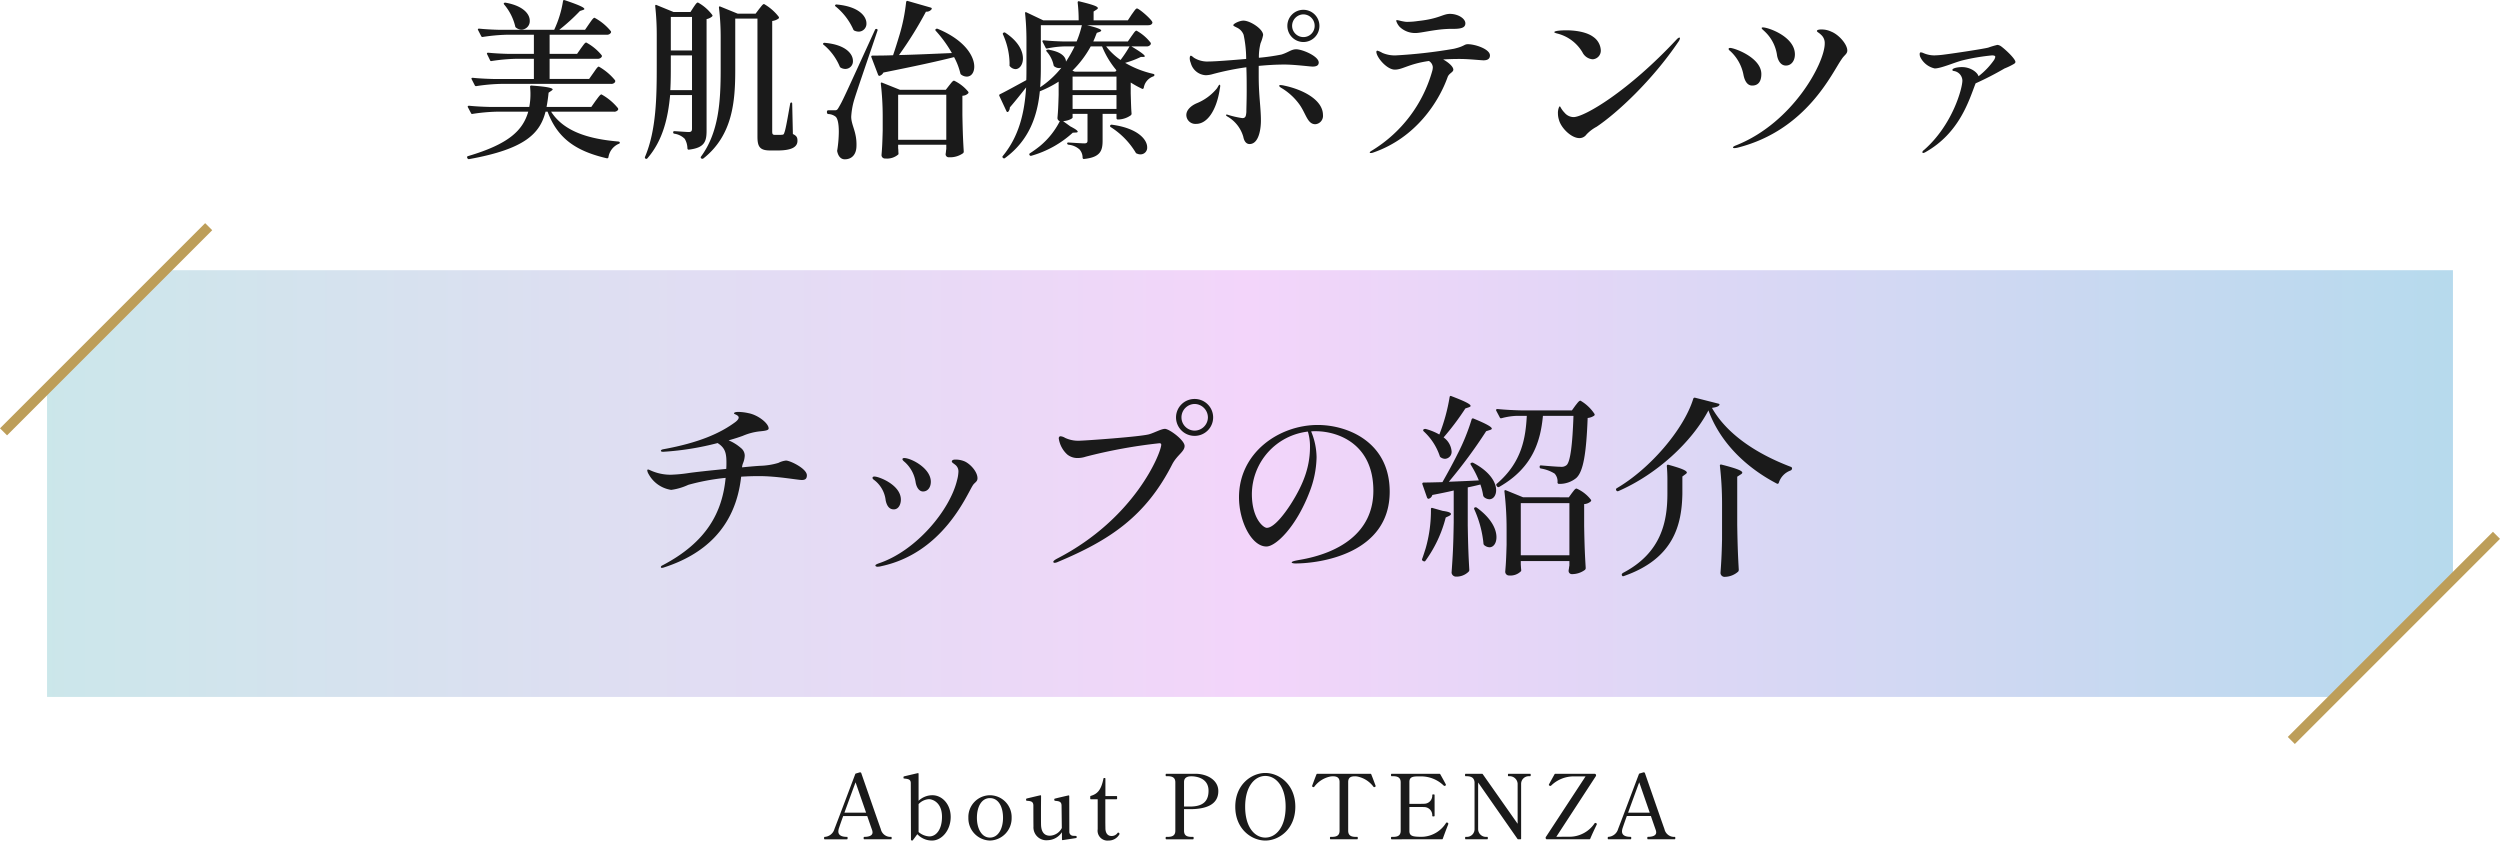
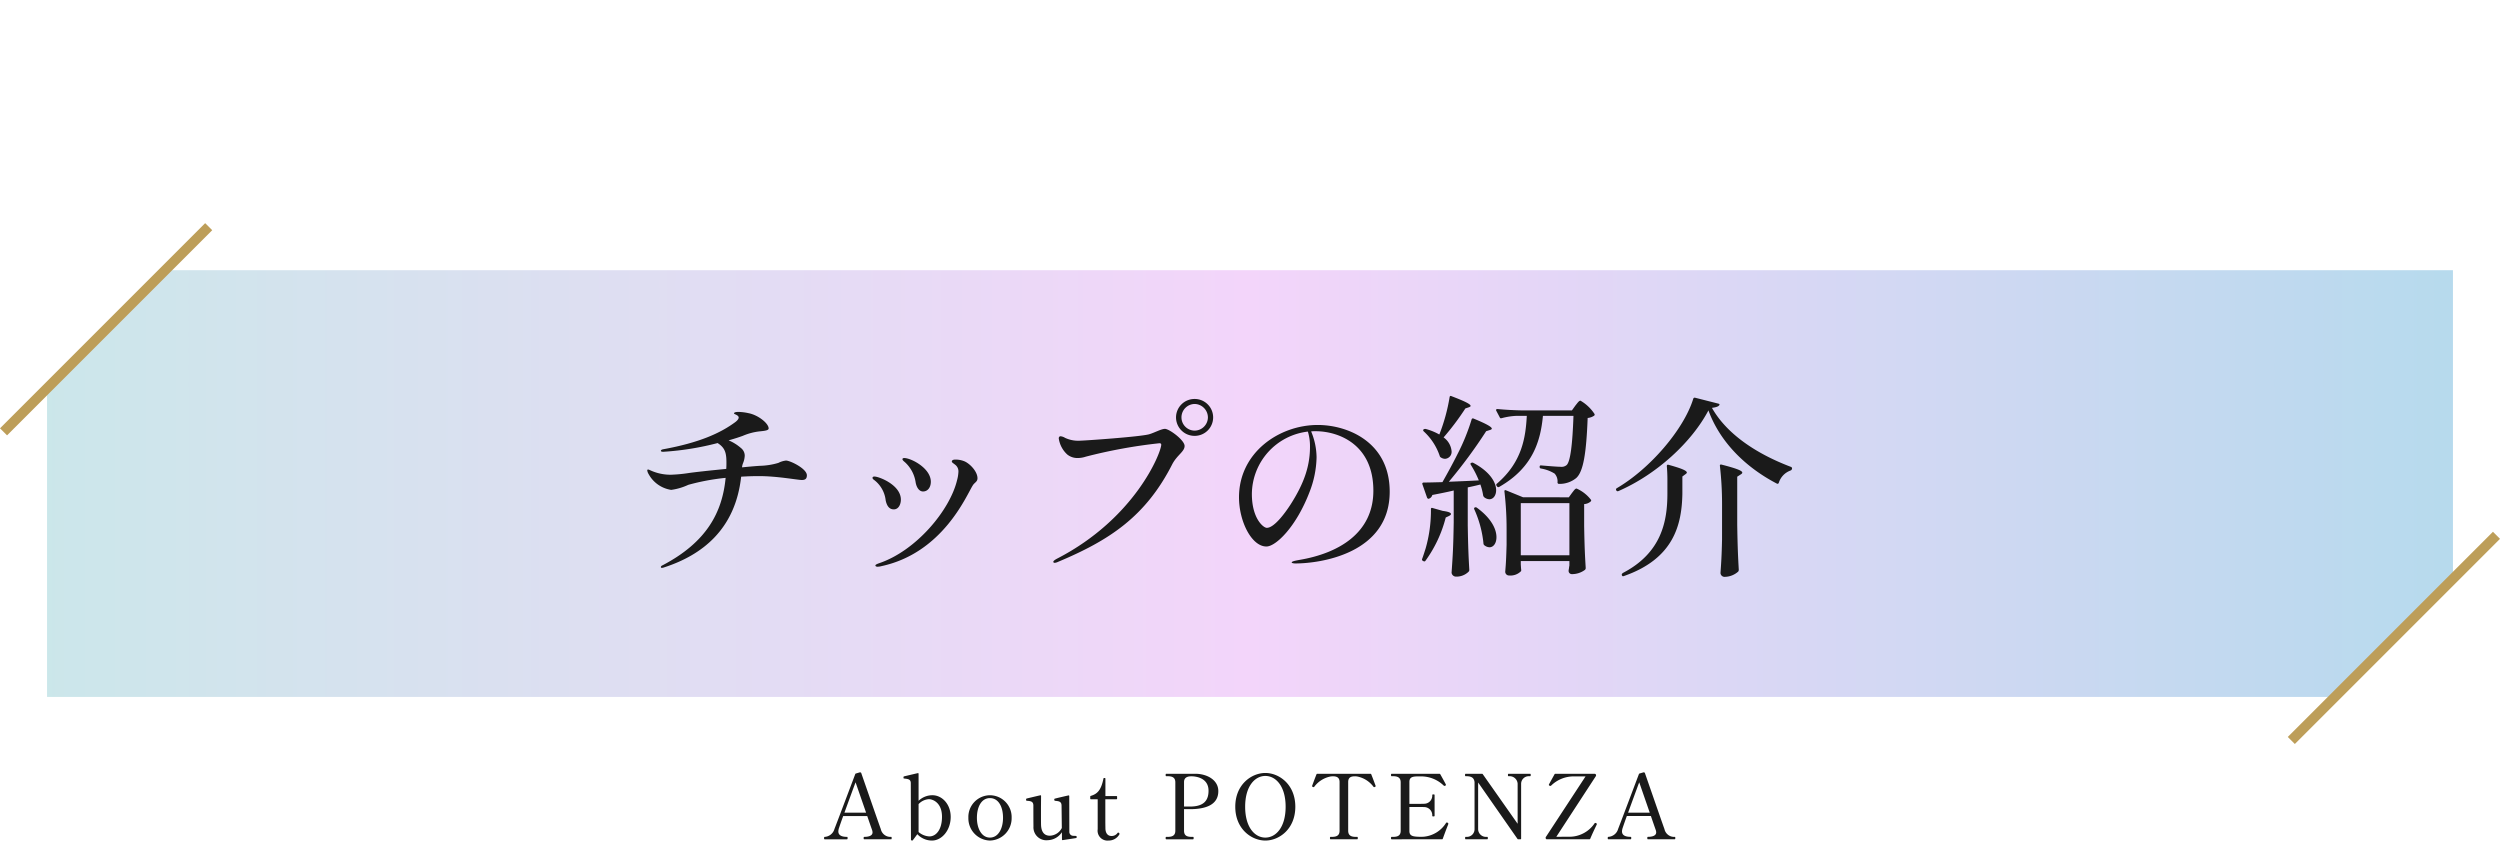
<svg xmlns="http://www.w3.org/2000/svg" width="501.414" height="168.586" viewBox="0 0 501.414 168.586">
  <defs>
    <style>.a{fill:#1a1a1a;}.b{fill:url(#a);}.c{fill:#bd9e59;}</style>
    <linearGradient id="a" x1="-0.036" y1="0.5" x2="1" y2="0.5" gradientUnits="objectBoundingBox">
      <stop offset="0" stop-color="#c8e8e9" />
      <stop offset="0.517" stop-color="#f3d5fa" />
      <stop offset="1" stop-color="#b6daed" />
    </linearGradient>
  </defs>
  <g transform="translate(-469.293 -8270.701)">
-     <path class="a" d="M-133.552-13.192h-7.922v-4.046h9.622a.9.9,0,0,0,.816-.374.309.309,0,0,0,0-.34,10.244,10.244,0,0,0-3.094-2.55c-.272,0-.612.578-1.054,1.156l-.782,1.122h-5.508v-3.842h11.424a.891.891,0,0,0,.85-.374.309.309,0,0,0,0-.34,10.838,10.838,0,0,0-3.264-2.686c-.272,0-.646.612-1.088,1.224l-.816,1.19h-5.168a38.762,38.762,0,0,0,4.148-3.774l.612-.2c.17-.068.272-.1.272-.2,0-.272-.816-.714-3.944-1.768-.2-.068-.306,0-.34.2a21.411,21.411,0,0,1-1.768,5.746H-151.5c-1.394-.034-2.754-.1-4.114-.238-.238,0-.306.136-.2.306l.612,1.19a.281.281,0,0,0,.34.17,37.439,37.439,0,0,1,4.862-.442h5.372v3.842h-5.032c-1.394-.034-2.754-.1-4.148-.238-.2,0-.306.136-.2.306l.578,1.19a.254.254,0,0,0,.34.17,37.44,37.44,0,0,1,4.862-.442h3.6v4.046h-8.16c-1.394-.034-2.754-.1-4.114-.238-.238,0-.306.136-.2.306l.612,1.19a.281.281,0,0,0,.34.17,37.439,37.439,0,0,1,4.862-.442h22.134a.9.9,0,0,0,.816-.374.579.579,0,0,0,0-.34,11.622,11.622,0,0,0-3.264-2.754c-.272,0-.646.646-1.088,1.258Zm-17.034-14.926a10.588,10.588,0,0,1,2.21,4.352.391.391,0,0,0,.2.306,1.758,1.758,0,0,0,1.088.374,1.7,1.7,0,0,0,1.632-1.8c0-1.292-1.258-2.958-4.828-3.6a.4.4,0,0,0-.34.068C-150.688-28.356-150.688-28.254-150.586-28.118ZM-133.11-7.582h-8.976q.255-1.326.408-2.856l.544-.374c.136-.1.272-.2.272-.272,0-.272-.884-.544-4.216-.782-.2-.034-.34.068-.306.272.034.408.068.884.068,1.36a13.5,13.5,0,0,1-.238,2.652h-7.956c-1.394-.034-2.754-.1-4.114-.238-.238,0-.34.136-.238.306l.612,1.156a.254.254,0,0,0,.34.17,37.439,37.439,0,0,1,4.862-.442h6.29c-1.088,3.774-3.91,6.494-12.07,8.908a.227.227,0,0,0-.17.34l.034.068a.3.3,0,0,0,.34.2c11.152-2.006,14.212-5.1,15.334-9.52h.408c2.04,5.508,5.882,7.956,11.866,9.35a.273.273,0,0,0,.34-.2,3.5,3.5,0,0,1,2.04-2.686.259.259,0,0,0,.238-.272c0-.1-.1-.17-.272-.2-5.984-.51-10.948-2.006-13.5-5.984h12.58a.928.928,0,0,0,.85-.374.4.4,0,0,0-.034-.34,11.261,11.261,0,0,0-3.3-2.754c-.272,0-.68.646-1.156,1.258Zm16.49-19.04-3.4-1.394c-.2-.1-.306.034-.272.238a52.7,52.7,0,0,1,.306,5.814v6.018c0,6.256-.068,12.988-2.346,18.36-.068.17-.034.306.1.374a.272.272,0,0,0,.374-.068c3.128-3.6,4.148-8.194,4.556-12.682h4.386V-3.23c0,.476-.136.68-.646.68-.442,0-2.176-.136-2.856-.17-.17-.034-.272.068-.272.238s.068.238.238.272a3.676,3.676,0,0,1,2.074,1.02,3.872,3.872,0,0,1,.544,1.938c.034.17.136.272.306.238,3.162-.374,3.536-1.666,3.536-3.842V-25.194a2.5,2.5,0,0,0,1.088-.51c.1-.1.136-.2.068-.306a9.114,9.114,0,0,0-2.89-2.516c-.272,0-.544.476-.884.952l-.612.952Zm16.456.34h-3.57l-3.5-1.428c-.2-.1-.306.034-.272.238a49.936,49.936,0,0,1,.34,6.12v6.324c0,6.392-.374,12.546-3.944,17.408a.245.245,0,0,0,.068.374.358.358,0,0,0,.408,0c5.95-4.692,6.392-11.628,6.392-17.782V-25.3h4.454v23.63c0,2.006.408,2.822,2.55,2.822h1.462c2.958,0,4.012-.748,4.012-1.938,0-.646-.136-.986-.918-1.36l-.136-6.052c0-.2-.068-.272-.17-.272s-.2.068-.238.238c-.408,2.278-.884,5.134-1.156,5.78-.1.374-.238.442-.408.442a4.579,4.579,0,0,1-.748.034h-.748c-.476,0-.544-.2-.544-.714V-24.82a2.769,2.769,0,0,0,1.258-.476.264.264,0,0,0,.068-.34,9.987,9.987,0,0,0-2.958-2.584c-.272,0-.578.51-.986.986Zm-12.75,7.378h-4.25v-6.732h4.25Zm-4.25.986h4.25v6.97h-4.352c.1-1.734.1-3.434.1-5.032Zm45.764-.068a75.9,75.9,0,0,0,5.406-8.7,1.256,1.256,0,0,0,1.122-.476c.1-.17.034-.272-.136-.34l-4.624-1.326c-.17-.068-.306.034-.34.238a36.205,36.205,0,0,1-1.292,6.46c-.442,1.462-.884,2.89-1.326,4.182-1.7.068-3.094.068-4.114.068-.2,0-.306.136-.238.306l1.36,3.57c.068.136.2.238.34.17a1.319,1.319,0,0,0,.714-.646c6.29-1.258,10.846-2.244,14.178-3.094a13.415,13.415,0,0,1,1.258,3.264.4.4,0,0,0,.2.272,1.828,1.828,0,0,0,1.088.374c.884,0,1.5-.782,1.5-2.006,0-2.04-1.836-5.3-7.344-7.582a.37.37,0,0,0-.374.068c-.1.068-.136.2,0,.34a24.99,24.99,0,0,1,3.23,4.454C-64.668-18.224-68.374-18.054-71.4-17.986ZM-84.082-27.71a12.54,12.54,0,0,1,3.5,4.556.472.472,0,0,0,.238.272,2.215,2.215,0,0,0,.884.2,1.579,1.579,0,0,0,1.53-1.666c0-1.428-1.53-3.366-5.916-3.774a.326.326,0,0,0-.34.1C-84.252-27.948-84.252-27.812-84.082-27.71ZM-85.85-6.63v.17a.3.3,0,0,0,.272.306,2.545,2.545,0,0,1,1.394.476c.476.306.714,1.462.714,3.094a24.564,24.564,0,0,1-.306,3.638.579.579,0,0,0,0,.34c.238,1.054.816,1.53,1.5,1.53,1.462,0,2.312-1.02,2.346-2.618.1-2.856-1.02-4.148-1.054-5.882a14.863,14.863,0,0,1,.51-3.128c.51-1.8,3.264-9.69,4.76-14.178a.248.248,0,0,0-.136-.34h-.034a.288.288,0,0,0-.34.2c-6.46,14.144-6.46,14.144-7.208,15.436-.374.68-.476.68-.952.68h-1.19A.25.25,0,0,0-85.85-6.63Zm-.646-13.4a11.292,11.292,0,0,1,3.2,4.318.472.472,0,0,0,.238.272,1.851,1.851,0,0,0,.918.238,1.522,1.522,0,0,0,1.5-1.632c0-1.394-1.462-3.23-5.61-3.6a.326.326,0,0,0-.34.1C-86.666-20.264-86.666-20.128-86.5-20.026ZM-71.57,0h9.656V.85c-.068.408-.068.612-.1.816a1.157,1.157,0,0,0-.034.34.637.637,0,0,0,.714.51A4.478,4.478,0,0,0-58.548,1.7a.437.437,0,0,0,.136-.34c-.136-2.244-.2-3.57-.272-7.31V-9.826a1.671,1.671,0,0,0,1.156-.476.259.259,0,0,0,.034-.306,8.264,8.264,0,0,0-2.856-2.244c-.272,0-.578.476-.952.918l-.714.918H-71.2l-3.57-1.428c-.2-.1-.306.034-.272.238a56.612,56.612,0,0,1,.374,6.6v2.788c-.068,2.448-.1,3.264-.238,4.9a.691.691,0,0,0,.782.68,3.426,3.426,0,0,0,2.584-.816c.068-.1.034-.2.034-.34-.034-.2,0-.476-.068-.952Zm0-10.03h9.656V-.986H-71.57Zm45.526-6.392a18.458,18.458,0,0,0,3.162-1.19h.51c.136,0,.272-.034.272-.136,0-.2-.612-.748-2.686-1.972h3.026a.9.9,0,0,0,.816-.374.4.4,0,0,0,.034-.34,9.162,9.162,0,0,0-2.856-2.448c-.272,0-.578.544-.986,1.088l-.748,1.088h-6.936c.272-.578.476-1.156.714-1.734l.578-.2c.17-.068.306-.17.306-.272,0-.2-.646-.544-2.856-1.054H-21.42c.442,0,.816-.17.85-.544,0-.51-2.686-2.822-3.094-2.822-.272,0-.612.612-1.054,1.19l-.782,1.19h-6.868v-1.768l.578-.374c.17-.1.272-.2.272-.306,0-.306-.782-.646-3.74-1.36-.2-.068-.306.034-.306.238a30.115,30.115,0,0,1,.2,3.57h-7.106l-3.366-1.6c-.2-.1-.306,0-.272.2a52.852,52.852,0,0,1,.272,5.338v5.576c0,.816,0,1.666-.034,2.482-2.176,1.19-4.216,2.312-5.27,2.822a.248.248,0,0,0-.136.34l1.428,3.06c.068.17.238.238.374.1a1.306,1.306,0,0,0,.306-.85c1.292-1.5,2.38-2.89,3.264-4.012-.306,5-1.394,9.792-4.692,13.77a.245.245,0,0,0,.068.374.266.266,0,0,0,.374.034c4.93-3.6,6.528-8.568,7-13.4a21.89,21.89,0,0,0,3.774-1.938V-10c-.068,2.312-.1,3.094-.238,4.624a.653.653,0,0,0,.476.646A15.653,15.653,0,0,1-43.18.306,22.95,22.95,0,0,1-45.118,1.7a.254.254,0,0,0-.1.374.307.307,0,0,0,.374.136,20.683,20.683,0,0,0,8.3-4.624l.612-.034c.238,0,.374-.068.374-.17,0-.2-.408-.51-1.462-1.054l-1.462-1.054c1.19-.1,1.9-.578,1.9-.714v-.748h2.992V-.85c0,.374-.1.578-.646.578-.51,0-2.414-.136-3.162-.17-.17-.034-.272.068-.272.17,0,.136.1.238.272.272a3.818,3.818,0,0,1,2.21.952,2.472,2.472,0,0,1,.612,1.666c.034.17.136.272.306.238,3.2-.34,3.706-1.6,3.706-3.638V-6.188h2.788v.85a.25.25,0,0,0,.272.272h.2a4.538,4.538,0,0,0,2.414-.85.437.437,0,0,0,.136-.34c-.1-1.156-.1-1.9-.17-4.012v-2.21a20.755,20.755,0,0,0,2.278,1.258c.17.068.272,0,.34-.2A2.894,2.894,0,0,1-20.4-13.7c.136-.068.2-.1.238-.272,0-.1-.068-.2-.238-.238A19.712,19.712,0,0,1-26.044-16.422ZM-37.91-16.66c0-.85-.782-1.9-3.2-2.346a.863.863,0,0,0-.68,0c-.1.068-.1.2.034.34a5.938,5.938,0,0,1,1.36,2.686.391.391,0,0,0,.2.306,1.645,1.645,0,0,0,.918.306,1.99,1.99,0,0,0,.442-.068,18.655,18.655,0,0,1-4.25,3.91c.1-1.36.136-2.686.136-3.944v-8.5h8.228a20.233,20.233,0,0,1-1.054,3.264H-38.25c-1.394-.034-2.754-.1-4.148-.238-.2,0-.306.136-.2.306l.612,1.19c.068.17.17.17.34.136a18.61,18.61,0,0,1,3.434-.408h2.04A27.184,27.184,0,0,1-37.91-16.66Zm-11.22.952a1.583,1.583,0,0,0,1.088.544c.816,0,1.5-.884,1.5-2.142,0-1.462-.884-3.4-3.5-5.134a.3.3,0,0,0-.374-.034.239.239,0,0,0-.136.34,14.636,14.636,0,0,1,1.326,5.644v.442A.326.326,0,0,0-49.13-15.708Zm12.988,1.054-.476-.2a20.8,20.8,0,0,0,3.672-4.862h2.278a17.649,17.649,0,0,0,2.89,4.794l-.238.272ZM-25.16-19.72a24.79,24.79,0,0,1-1.8,2.72,12.994,12.994,0,0,1-2.89-2.72Zm-11.424,8.772v-2.72h8.806v2.72Zm0,3.774V-9.962h8.806v2.788Zm7.65,3.638a15.535,15.535,0,0,1,5,5.1.3.3,0,0,0,.238.2,1.586,1.586,0,0,0,.748.17A1.333,1.333,0,0,0-21.624.51c0-1.5-1.8-3.808-7.038-4.522a.353.353,0,0,0-.374.136A.249.249,0,0,0-28.934-3.536ZM9.724-20.6a3.221,3.221,0,0,0,3.2-3.23,3.221,3.221,0,0,0-3.2-3.23,3.207,3.207,0,0,0-3.23,3.23A3.229,3.229,0,0,0,9.724-20.6Zm0-5.542a2.279,2.279,0,0,1,2.244,2.312A2.242,2.242,0,0,1,9.724-21.59a2.271,2.271,0,0,1-2.278-2.244A2.307,2.307,0,0,1,9.724-26.146ZM.748-15.81c1.768-.17,3.536-.272,5.168-.272,2.04,0,5.1.408,5.644.408.918,0,1.224-.34,1.224-.816,0-1.258-3.264-2.652-4.522-2.652-.986,0-1.53.612-2.958,1.054a42.279,42.279,0,0,1-4.522.646,11.177,11.177,0,0,1,.34-2.924A7.981,7.981,0,0,0,1.632-22c0-1.224-2.618-2.89-3.944-2.89-.782,0-2.04.612-2.04.918,0,.136.306.272.714.476a2.605,2.605,0,0,1,1.36,1.462,23.534,23.534,0,0,1,.51,4.828c-3.128.272-6.324.51-7.48.51a5.061,5.061,0,0,1-2.992-.748c-.34-.272-.476-.408-.646-.408-.1,0-.2.17-.2.578a2.5,2.5,0,0,0,.2.85A3.289,3.289,0,0,0-9.86-13.94a5.454,5.454,0,0,0,1.428-.238,55.521,55.521,0,0,1,6.7-1.36c.068,1.632.068,3.3.068,4.794,0,1.87-.068,3.434-.068,4.216-.068.578-.068,1.19-.782,1.19a17.462,17.462,0,0,1-2.958-.68.728.728,0,0,0-.2-.034c-.1,0-.136.068-.136.1,0,.068.034.136.238.272A6.873,6.873,0,0,1-2.346-1.6c.17.884.578,1.462,1.258,1.462C.748-.136,1.19-3.094,1.19-4.828c0-2.652-.442-4.9-.442-8.942Zm-7.854,3.774c-.136,0-.272.34-.51.714A10.187,10.187,0,0,1-11.73-8.3c-1.088.476-2.04,1.326-2.04,2.346A1.812,1.812,0,0,0-11.8-4.182c2.278,0,4.046-2.788,4.692-6.7.034-.306.136-.68.136-.884C-6.97-11.9-7-12.036-7.106-12.036Zm12.92.17a3.535,3.535,0,0,0-.714-.1c-.136,0-.238.034-.238.136,0,.17.2.306.714.612a12.148,12.148,0,0,1,3.23,2.992c1.428,1.9,1.666,4.114,3.3,4.114a1.678,1.678,0,0,0,1.53-1.836C13.634-9.01,9.588-11.084,5.814-11.866Zm26.418-10.54c1.054,0,3.774-.714,6.426-.816.51-.034,1.394,0,1.768-.034,1.156-.068,1.768-.34,1.768-1.088,0-.986-1.5-1.9-3.094-1.9-1.428,0-2.176.986-6.392,1.428a14.984,14.984,0,0,1-2.04.17,3.311,3.311,0,0,1-.816-.068c-.68-.1-1.088-.272-1.36-.272-.1,0-.17.034-.17.136a3.168,3.168,0,0,0,.714,1.224A4.455,4.455,0,0,0,32.232-22.406ZM42.7-20.162c-.782,0-.612.408-2.822.918a100,100,0,0,1-11.628,1.326,6.269,6.269,0,0,1-2.72-.51,4.21,4.21,0,0,0-.986-.442.227.227,0,0,0-.2.238c0,1.054,2.074,3.57,3.706,3.57,1.564,0,2.788-1.156,6.834-1.734a1.578,1.578,0,0,1,.782,1.224,2.905,2.905,0,0,1-.136.85,27.315,27.315,0,0,1-12,15.844c-.408.238-.51.34-.51.442s.1.1.2.1a1.478,1.478,0,0,0,.51-.1C32.266-1.394,36.856-8.6,38.624-13.532c.272-.816,1.156-.986,1.156-1.53,0-.578-.918-1.428-2.04-2.04,1.088-.068,2.21-.1,3.332-.1,1.8,0,4.25.272,4.76.272.918,0,1.292-.374,1.292-.986C47.124-19.176,44.166-20.162,42.7-20.162Zm25.024,3.026a1.734,1.734,0,0,0,1.632-1.87,3.472,3.472,0,0,0-1.5-2.618c-1.36-1.02-3.672-1.326-5.406-1.326-.782,0-2.414.068-2.414.374,0,.1.2.17.578.272a8.139,8.139,0,0,1,5.066,3.774A2.5,2.5,0,0,0,67.728-17.136ZM60.962-5c.408,1.6,2.448,3.672,4.114,3.672A1.714,1.714,0,0,0,66.47-2.04,7.754,7.754,0,0,1,68.51-3.6c4.114-2.754,11.152-9.282,16.422-17.068a1.616,1.616,0,0,0,.306-.68c0-.1-.034-.136-.136-.136-.136,0-.306.136-.51.34C74.9-10.744,66.062-5.542,63.886-5.542a2.411,2.411,0,0,1-1.8-.884,4.914,4.914,0,0,1-.85-1.19A.132.132,0,0,0,61-7.582a2.955,2.955,0,0,0-.238,1.326A4.4,4.4,0,0,0,60.962-5Zm45.526-10.88c1.054,0,1.8-.918,1.8-2.244,0-3.57-5.372-5.406-6.392-5.406-.17,0-.272.034-.272.136,0,.17.34.408.578.646a8.044,8.044,0,0,1,2.516,4.9C104.89-16.966,105.4-15.878,106.488-15.878ZM96.152.68a3.207,3.207,0,0,0,.68-.1c13.906-3.536,18.938-15.1,20.842-17.748.544-.85,1.122-1.02,1.122-1.734,0-1.224-1.666-3.162-3.2-3.774a4.531,4.531,0,0,0-2.006-.442c-.408,0-.884.068-.884.306,0,.2.374.306.816.748a2.18,2.18,0,0,1,.748,1.768c0,3.876-6.358,15.81-17.646,20.366-.442.17-.748.306-.748.476C95.88.646,96.016.68,96.152.68Zm3.57-12.546c1.36,0,1.836-1.02,1.836-2.312,0-3.3-5.406-5.236-6.256-5.236q-.306,0-.306.2c0,.17.136.272.34.442a8.652,8.652,0,0,1,2.652,4.828C98.192-12.954,98.668-11.866,99.722-11.866Zm49.946-7.854a1.657,1.657,0,0,0-.748-.306,14.88,14.88,0,0,0-1.836.544c-1.02.272-6.9,1.156-8.806,1.394a18.1,18.1,0,0,1-2.04.17,5.592,5.592,0,0,1-2.278-.51,1.669,1.669,0,0,0-.408-.1c-.17,0-.238.136-.238.374a1.507,1.507,0,0,0,.1.51A4.21,4.21,0,0,0,136.34-15.3c1.258,0,4.08-1.258,5.61-1.632a41.653,41.653,0,0,1,5.882-.986c.442,0,.646.1.646.306a1.773,1.773,0,0,1-.34.748,14.743,14.743,0,0,1-3.026,3.128c-.2-.782-1.6-1.836-3.3-1.836-.85,0-1.938.2-1.938.578,0,.1.1.17.238.2a2,2,0,0,1,1.768,1.9c0,1.632-2.006,8.942-7.65,13.906-.238.17-.374.34-.374.476a.159.159,0,0,0,.17.17,1.232,1.232,0,0,0,.442-.17c6.9-3.876,8.772-10.506,10.064-13.8a61.765,61.765,0,0,0,5.814-2.992,13.658,13.658,0,0,0,1.9-.918c.2-.136.272-.272.272-.374C152.524-17.17,150.79-18.87,149.668-19.72Z" transform="translate(721 8299.729)" />
    <path class="a" d="M-71.982-.486a1.984,1.984,0,0,1-2.07-1.566c-.45-1.224-3.852-11.052-3.906-11.2a.213.213,0,0,0-.162-.162.305.305,0,0,0-.18,0l-.738.216a.2.2,0,0,0-.144.144C-79.7-11.682-83.124-2.592-83.34-2.088A2.162,2.162,0,0,1-85.3-.486c-.09,0-.126.09-.126.252,0,.144.018.234.126.234h4.482c.09,0,.108-.126.108-.234,0-.126,0-.252-.108-.252-.9,0-1.746-.216-1.746-1.1a2.419,2.419,0,0,1,.144-.72c.126-.378.432-1.278.828-2.358h4.824c.486,1.422.882,2.556.954,2.754a1.587,1.587,0,0,1,.108.522c0,.72-.864.9-1.656.9-.108,0-.126.09-.126.252,0,.144.018.234.126.234h5.382c.09,0,.108-.126.108-.234C-71.874-.36-71.874-.486-71.982-.486Zm-9.36-4.86c.864-2.376,1.944-5.328,2.232-6.084L-77-5.346ZM-63.7-8.838a4,4,0,0,0-2.772,1.116V-13.14c0-.09-.054-.144-.162-.126-.576.126-2.538.594-2.754.648a.15.15,0,0,0-.108.162v.09c0,.126.018.18.162.18.738.09,1.3.126,1.3.936L-68,.09c0,.09.054.108.162.144a.267.267,0,0,0,.108.018A.13.13,0,0,0-67.626.18c.054-.054.576-.756.9-1.206A4.011,4.011,0,0,0-63.792.252c1.98,0,3.762-2.052,3.762-4.752C-60.03-7.02-61.74-8.838-63.7-8.838Zm-.612,8.262a3.594,3.594,0,0,1-2.16-.882v-5.6a3.089,3.089,0,0,1,2.088-.99c.63,0,2.61.576,2.61,3.546C-61.776-1.98-62.928-.576-64.314-.576Zm12.15.828A4.472,4.472,0,0,0-47.808-4.3a4.382,4.382,0,0,0-4.356-4.536A4.363,4.363,0,0,0-56.484-4.3,4.453,4.453,0,0,0-52.164.252Zm0-.594c-1.656,0-2.61-1.818-2.61-3.96,0-2.268.954-3.96,2.61-3.96,1.692,0,2.628,1.692,2.628,3.96C-49.536-2.16-50.472-.342-52.164-.342ZM-35.1-.684A2.3,2.3,0,0,1-35.46-.7a.782.782,0,0,1-.774-.828l-.018-7.146c0-.09-.054-.144-.162-.126-.576.126-2.5.576-2.736.648-.09.036-.108.072-.108.144,0,.108.018.27.162.288.756.072,1.278.126,1.3.936l.054,4.518A2.806,2.806,0,0,1-40.14-.72c-1.386,0-1.71-1.134-1.764-2.052-.018-.4-.018-1.746-.018-3.024,0-1.206.018-2.448.018-2.9,0-.108-.054-.144-.162-.126-.576.126-2.52.594-2.736.648-.09.036-.108.126-.108.216s0,.216.162.234c.738.054,1.278.108,1.3.918,0,.27,0,2.9.018,4.23A2.593,2.593,0,0,0-40.554.18a3.508,3.508,0,0,0,2.826-1.6l.018,1.44c0,.108.054.162.162.144.558-.09,2.52-.378,2.664-.414a.186.186,0,0,0,.126-.2C-34.758-.576-34.776-.684-35.1-.684Zm6.732.936a2.458,2.458,0,0,0,2.16-1.224.132.132,0,0,0,.036-.108.306.306,0,0,0-.252-.27.218.218,0,0,0-.162.108,1.415,1.415,0,0,1-1.224.576c-.648,0-1.152-.468-1.188-1.458,0-.2-.018-.81-.018-1.566V-8.028H-26.8a.132.132,0,0,0,.144-.144v-.36a.132.132,0,0,0-.144-.144H-29V-12.15a.132.132,0,0,0-.144-.144h-.108a.137.137,0,0,0-.144.126c-.468,2.358-1.26,3.078-2.52,3.456a.154.154,0,0,0-.126.162v.378a.132.132,0,0,0,.144.144h1.35v6.012A1.985,1.985,0,0,0-28.368.252ZM-10.782-13.14h-6.012c-.09,0-.126.09-.126.252,0,.144.036.234.126.234h.27c.954,0,1.548.27,1.548,1.242v9.684c0,1.008-.648,1.242-1.548,1.242h-.27c-.09,0-.126.09-.126.234,0,.162.036.252.126.252h5.364c.108,0,.126-.108.126-.252s-.018-.234-.126-.234h-.27c-.954,0-1.53-.252-1.53-1.242v-4.32h.918c.414,0,.828,0,1.134-.018,2.07-.126,4.824-.72,4.824-3.6C-6.354-11.844-8.5-13.068-10.782-13.14Zm-1.062,6.57H-13.23v-4.914c0-1.044.918-1.152,1.476-1.152.756,0,3.438.234,3.438,2.9C-8.316-7.992-9.072-6.624-11.844-6.57ZM3.078.252C5.814.252,9.09-2.016,9.09-6.534c0-4.5-3.276-6.768-6.012-6.768s-6.03,2.268-6.03,6.768C-2.952-2.016.342.252,3.078.252Zm0-.594c-2.07,0-4.05-2-4.05-6.192,0-4.158,1.98-6.174,4.05-6.174s4.068,2.016,4.068,6.174C7.146-2.34,5.148-.342,3.078-.342ZM21.492,0c.108,0,.126-.108.126-.252s-.018-.234-.126-.234H21.24c-.9,0-1.548-.234-1.548-1.242v-9.756c0-.936.558-1.152,1.368-1.152a3.808,3.808,0,0,1,.432.036,5.357,5.357,0,0,1,3.24,2.016c.054.09.108.126.18.126a.334.334,0,0,0,.126-.036c.09-.036.162-.09.162-.162a.386.386,0,0,0-.018-.108c-.054-.144-.612-1.656-.864-2.268a.157.157,0,0,0-.162-.108H13.5a.157.157,0,0,0-.162.108c-.252.612-.81,2.124-.864,2.268a.386.386,0,0,0-.018.108c0,.072.072.126.162.162a.334.334,0,0,0,.126.036c.072,0,.126-.036.18-.126a5.357,5.357,0,0,1,3.24-2.016,3.808,3.808,0,0,1,.432-.036c.756,0,1.368.2,1.368,1.152v9.756c0,.972-.594,1.242-1.548,1.242h-.27c-.072,0-.108.09-.108.234s.036.252.108.252ZM39.618-3.33a.339.339,0,0,0-.144-.036.164.164,0,0,0-.144.072A5.909,5.909,0,0,1,34.884-.522c-.216.018-.414.018-.63.018-.252,0-.5,0-.72-.018-.972-.054-1.566-.234-1.566-1.134V-6.48h1.566c.54,0,1.062,0,1.4.018a1.63,1.63,0,0,1,1.62,1.746c0,.108.09.126.234.126s.234-.018.234-.126V-8.874c0-.108-.09-.126-.234-.126s-.234.018-.234.126a1.63,1.63,0,0,1-1.62,1.746c-.342.018-.864.018-1.4.018H31.968V-11.5c0-1.08.792-1.116,2-1.116h.414a6.5,6.5,0,0,1,4.464,1.836.268.268,0,0,0,.162.072.242.242,0,0,0,.144-.036c.09-.054.144-.09.144-.162a.2.2,0,0,0-.018-.09c-.054-.144-.738-1.386-1.116-2.052A.189.189,0,0,0,38-13.14H28.422c-.108,0-.144.09-.144.234,0,.162.036.252.144.252h.252c.9,0,1.548.234,1.548,1.242v9.684c0,.972-.576,1.242-1.548,1.242h-.252c-.108,0-.144.09-.144.234,0,.162.036.252.144.252H38.5a.157.157,0,0,0,.162-.108c.306-.828.648-1.782,1.026-2.718a1.273,1.273,0,0,0,.09-.288A.226.226,0,0,0,39.618-3.33ZM47.574,0c.108,0,.126-.108.126-.252s-.018-.234-.126-.234h-.252A1.57,1.57,0,0,1,45.756-1.98v-9.414L53.64-.09a.183.183,0,0,0,.18.09h.414a.132.132,0,0,0,.144-.144V-11.16a1.53,1.53,0,0,1,1.53-1.494h.252c.108,0,.144-.09.144-.234,0-.162-.018-.252-.144-.252h-4.3c-.108,0-.126.09-.126.252,0,.144.018.234.126.234h.252a1.6,1.6,0,0,1,1.566,1.494v8.046L46.692-13.05a.183.183,0,0,0-.18-.09H43.254c-.09,0-.126.09-.126.252,0,.09,0,.162.054.2.036.054.108.036.162.036h.18c.936.036,1.4.342,1.512,1.17v9.5a1.53,1.53,0,0,1-1.53,1.494h-.252c-.09,0-.108.09-.108.234s.018.252.108.252ZM59.508,0h8.55a.2.2,0,0,0,.18-.108c.4-.954.828-1.854,1.3-2.844a.228.228,0,0,0,.018-.108.239.239,0,0,0-.054-.126.472.472,0,0,0-.162-.09h-.09a.163.163,0,0,0-.126.054,6.089,6.089,0,0,1-4.68,2.7L61.434-.5l7.92-12.15a.3.3,0,0,0,.054-.18.267.267,0,0,0-.018-.108.281.281,0,0,0-.234-.2h-7.92a.173.173,0,0,0-.162.108c-.216.4-1.044,1.872-1.116,2.034a.241.241,0,0,0-.018.09c0,.072.072.126.162.162a.222.222,0,0,0,.126.036.231.231,0,0,0,.18-.072,6.459,6.459,0,0,1,4.464-1.836H67.3L59.4-.558a.472.472,0,0,0-.09.162.135.135,0,0,0-.018.09.306.306,0,0,0,.018.126C59.382-.054,59.436,0,59.508,0ZM85.194-.486a1.984,1.984,0,0,1-2.07-1.566c-.45-1.224-3.852-11.052-3.906-11.2a.213.213,0,0,0-.162-.162.305.305,0,0,0-.18,0l-.738.216a.2.2,0,0,0-.144.144c-.522,1.368-3.942,10.458-4.158,10.962a2.162,2.162,0,0,1-1.962,1.6c-.09,0-.126.09-.126.252,0,.144.018.234.126.234h4.482c.09,0,.108-.126.108-.234,0-.126,0-.252-.108-.252-.9,0-1.746-.216-1.746-1.1a2.419,2.419,0,0,1,.144-.72c.126-.378.432-1.278.828-2.358h4.824c.486,1.422.882,2.556.954,2.754a1.587,1.587,0,0,1,.108.522c0,.72-.864.9-1.656.9-.108,0-.126.09-.126.252,0,.144.018.234.126.234h5.382c.09,0,.108-.126.108-.234C85.3-.36,85.3-.486,85.194-.486Zm-9.36-4.86c.864-2.376,1.944-5.328,2.232-6.084l2.106,6.084Z" transform="translate(720 8439.035)" />
    <g transform="translate(470 8316.164)">
      <path class="b" d="M482.542,0V61.137L458.415,85.592H0V24.455L24.127,0Z" transform="translate(8.729 8.729)" />
      <path class="a" d="M-86.5-20.124a4.464,4.464,0,0,0-1.521.468,13.994,13.994,0,0,1-3.666.585c-.741.039-2.067.156-3.627.312a3.127,3.127,0,0,1,.195-.819,4.389,4.389,0,0,0,.351-1.56,1.964,1.964,0,0,0-.741-1.482,9.165,9.165,0,0,0-2.5-1.56c1.287-.351,2.3-.7,2.847-.9a11.891,11.891,0,0,1,3.393-.9c1.365-.117,1.794-.273,1.794-.585,0-1.014-2.067-2.652-3.939-3.042a10.405,10.405,0,0,0-2.106-.273c-.507,0-.9.078-.9.312,0,.156.936.312.936.819,0,.312-.351.663-.663.9-3,2.223-7.215,4.134-14.469,5.46-.195.039-.468.117-.468.312,0,.156.234.195.468.195a56.818,56.818,0,0,0,10.92-1.755l.156.117c1.326.9,1.6,1.911,1.6,3.783,0,.429,0,.858-.039,1.287-3.2.312-6.474.663-7.722.858a29.444,29.444,0,0,1-3.432.312,9.748,9.748,0,0,1-4.1-.9,1.986,1.986,0,0,0-.429-.156.178.178,0,0,0-.156.195,1.672,1.672,0,0,0,.234.663,6.219,6.219,0,0,0,4.563,3.237,11.967,11.967,0,0,0,3.432-1.014,44.486,44.486,0,0,1,7.488-1.4c-.663,6.9-3.783,12.87-12.6,17.511-.273.117-.39.234-.39.39a.178.178,0,0,0,.195.156,1.761,1.761,0,0,0,.507-.117c7.527-2.457,14.235-7.566,15.4-18.174,1.209-.078,2.379-.117,3.588-.117,3.666,0,7.761.78,8.58.78.624,0,1.014-.195,1.014-.936C-82.29-18.486-85.644-20.124-86.5-20.124Zm27.495,6.2c.936,0,1.56-.819,1.56-1.95,0-2.73-3.978-4.758-5.343-4.758-.195,0-.351.078-.351.234s.195.351.39.507a6.791,6.791,0,0,1,2.262,4.173C-60.294-14.664-59.748-13.923-59.007-13.923ZM-68.133,1.17a3.429,3.429,0,0,0,.78-.117c12.285-2.652,17-14.079,18.291-16.146.351-.624.975-.741.975-1.482,0-1.4-1.638-3.081-2.808-3.471a4.636,4.636,0,0,0-1.677-.273c-.351,0-.663.117-.663.39,0,.195.312.351.7.663a1.657,1.657,0,0,1,.624,1.4,7.443,7.443,0,0,1-.273,1.677C-53.625-10.14-60.411-2.028-67.821.468c-.546.2-.741.312-.741.468C-68.562,1.053-68.406,1.17-68.133,1.17Zm3.237-11.5c1.053,0,1.443-1.131,1.443-1.95,0-2.964-4.407-4.641-5.3-4.641-.312,0-.39.156-.39.273,0,.156.156.312.39.468A5.944,5.944,0,0,1-66.5-12.129C-66.261-11-65.754-10.335-64.9-10.335ZM-4.524-25.077a3.7,3.7,0,0,0,3.7-3.7,3.7,3.7,0,0,0-3.7-3.7,3.712,3.712,0,0,0-3.744,3.7A3.712,3.712,0,0,0-4.524-25.077Zm0-1.053a2.655,2.655,0,0,1-2.652-2.652,2.688,2.688,0,0,1,2.652-2.691,2.714,2.714,0,0,1,2.652,2.691A2.68,2.68,0,0,1-4.524-26.13ZM-32.6.39a1.975,1.975,0,0,0,.663-.195c10.218-4.29,17.55-9.009,22.932-19.617.975-1.833,2.457-2.5,2.457-3.627,0-1.17-3.081-3.432-3.939-3.432-.741,0-2.106.78-3.2,1.092C-15.6-24.882-26.754-24.1-27.807-24.1a6.146,6.146,0,0,1-2.73-.585,2.052,2.052,0,0,0-.9-.312c-.117,0-.351.078-.351.429a5.407,5.407,0,0,0,1.716,3.237,3.255,3.255,0,0,0,2.106.7,5.277,5.277,0,0,0,1.6-.273A102.767,102.767,0,0,1-11.583-23.6c.195,0,.351.078.351.312C-11.31-21.567-16.536-8.5-32.1-.468c-.585.312-.78.507-.78.663C-32.877.312-32.76.39-32.6.39ZM20.163-27.261c-7.761,0-15.8,5.538-15.8,14.508,0,4.836,2.535,9.867,5.5,9.867,1.872,0,5.967-3.9,8.658-10.959a20.086,20.086,0,0,0,1.4-6.9,13.763,13.763,0,0,0-1.092-5.226,6.61,6.61,0,0,1,.9-.039c4.524,0,11.583,2.574,11.583,11.934,0,8.5-6.981,12.558-14.859,13.884-.624.117-1.521.273-1.521.507,0,.117.351.2.741.2,4.953,0,18.915-1.95,18.915-14.391C34.593-23.829,26.169-27.261,20.163-27.261Zm-1.56,4.29c0,3.783-1.053,7.215-3.9,11.661-1.287,1.989-3.354,4.68-4.758,4.68-.7,0-3-1.872-3-6.786A12.7,12.7,0,0,1,18.174-25.935,9.879,9.879,0,0,1,18.6-22.971ZM44.538-25.35a11.582,11.582,0,0,0-2.652-1.092.557.557,0,0,0-.507.078c-.117.078-.117.234.039.39a11.8,11.8,0,0,1,3.2,4.914.453.453,0,0,0,.234.312,1.486,1.486,0,0,0,.858.273,1.4,1.4,0,0,0,1.287-1.56,3.793,3.793,0,0,0-1.6-2.73,52.534,52.534,0,0,0,4.368-5.811l.7-.234c.195-.078.351-.156.351-.273,0-.312-.858-.819-3.822-1.95-.234-.117-.351-.039-.39.195a36.961,36.961,0,0,1-2.028,7.41A.136.136,0,0,0,44.538-25.35Zm16.419-4.836c-1.6-.039-3.159-.117-4.758-.273-.234,0-.351.156-.234.351l.7,1.326c.078.195.195.195.39.156a13.363,13.363,0,0,1,3.081-.468h1.95c-.234,4.329-.936,9.282-6.006,13.611a.276.276,0,0,0-.039.429l.078.117a.318.318,0,0,0,.468.078c6.825-3.9,8.268-9.36,8.736-14.235h6.123c-.195,5.733-.624,9.165-1.365,9.867a1.554,1.554,0,0,1-1.209.351c-.663,0-2.574-.156-3.9-.273-.195-.039-.312.078-.312.273v.039a.3.3,0,0,0,.273.312,7.544,7.544,0,0,1,2.73,1.014,2.323,2.323,0,0,1,.585,1.755.287.287,0,0,0,.312.312,5.274,5.274,0,0,0,3.432-1.17c1.443-1.287,2.028-4.992,2.3-12.051a2.72,2.72,0,0,0,1.248-.429.278.278,0,0,0,.117-.39,8.406,8.406,0,0,0-2.808-2.652c-.312,0-.624.507-1.014.975l-.7.975ZM46.449-15.873a99.827,99.827,0,0,0,7.488-10.14l.741-.234c.234-.078.39-.156.39-.273,0-.312-.819-.858-3.666-2.028a.261.261,0,0,0-.39.195,41.111,41.111,0,0,1-2.847,6.981c-.975,1.95-2.028,3.861-3,5.577-1.521.039-2.847.078-3.744.078-.234,0-.351.156-.273.351l.936,2.691c.078.156.234.273.39.195a1.065,1.065,0,0,0,.663-.741c1.6-.312,3-.585,4.29-.9v6.357c-.078,5.07-.195,6.786-.429,10.14a.894.894,0,0,0,.9.78,3.47,3.47,0,0,0,2.5-.975.5.5,0,0,0,.156-.39c-.156-2.769-.234-4.368-.312-8.931v-7.6c.936-.195,1.794-.39,2.535-.585a12.384,12.384,0,0,1,.546,2.145.743.743,0,0,0,.195.39,1.745,1.745,0,0,0,1.053.429c.78,0,1.365-.741,1.365-1.833,0-1.482-1.17-3.666-4.563-5.46a.421.421,0,0,0-.429,0H50.9c-.117.078-.156.195-.039.39a19.45,19.45,0,0,1,1.6,3.12C50.349-16.029,48.282-15.951,46.449-15.873ZM60.879.039h9.75v.9c-.078.351-.078.546-.117.741a1.327,1.327,0,0,0-.039.39.645.645,0,0,0,.663.585,4.356,4.356,0,0,0,2.613-.858A.5.5,0,0,0,73.9,1.4c-.156-2.574-.234-4.095-.312-8.385v-4.407A2.21,2.21,0,0,0,74.88-11.9c.117-.117.156-.234.078-.351a7.44,7.44,0,0,0-2.886-2.262c-.312,0-.585.468-.936.9l-.624.858H61.347l-3.432-1.4c-.234-.117-.351.039-.312.273a64.937,64.937,0,0,1,.429,7.566v3.081c-.078,2.691-.117,3.588-.273,5.382a.757.757,0,0,0,.78.78,2.97,2.97,0,0,0,2.379-.858c.078-.117.039-.234.039-.39-.039-.2-.039-.468-.078-.936Zm0-11.622h9.75V-1.131h-9.75Zm-9.321,1.248a21.836,21.836,0,0,1,1.833,6.786.5.5,0,0,0,.156.39A1.745,1.745,0,0,0,54.6-2.73c.78,0,1.4-.78,1.4-2.028,0-1.56-.975-3.744-3.9-5.889a.425.425,0,0,0-.429-.078A.262.262,0,0,0,51.558-10.335Zm-8.7,0a27.58,27.58,0,0,1-1.053,7.8c-.234.741-.468,1.482-.7,2.106A.3.3,0,0,0,41.262,0l.078.039a.282.282,0,0,0,.429-.078A25.422,25.422,0,0,0,45.825-8.7l.663-.312c.234-.117.39-.273.39-.39,0-.234-.429-.468-1.638-.624l-2.067-.585C42.978-10.686,42.822-10.569,42.861-10.335ZM99.216-30.693c.858-.117,1.365-.273,1.521-.624.039-.078-.078-.2-.273-.234l-4.6-1.17a.3.3,0,0,0-.39.195C93.6-26.4,86.814-18.486,80.145-14.586a.292.292,0,0,0-.117.429.316.316,0,0,0,.429.156c7.722-3.354,14.742-9.867,18.057-16.185,2.34,6.4,7.488,11.427,13.689,14.664a.271.271,0,0,0,.429-.156,3.818,3.818,0,0,1,2.379-2.457.5.5,0,0,0,.273-.351v-.039a.334.334,0,0,0-.273-.351C108.537-21.333,102.336-25.194,99.216-30.693Zm2.028,26.442c-.078,3.354-.156,4.446-.312,6.669a.815.815,0,0,0,.9.78,4.134,4.134,0,0,0,2.652-1.053.629.629,0,0,0,.117-.351c-.156-2.808-.234-4.407-.312-8.97v-9.711l.663-.429c.195-.117.351-.234.351-.39,0-.351-.936-.78-4.134-1.6-.273-.078-.39.039-.351.273a67.178,67.178,0,0,1,.429,7.6ZM90.285-13.494c0,5.616-1.209,11.856-8.853,15.873-.273.156-.351.351-.273.507.078.195.2.234.39.156,10.1-3.51,11.622-10.413,11.739-16.5v-3.471l.585-.429c.156-.117.312-.234.312-.351,0-.351-.819-.78-3.666-1.56-.234-.078-.351.039-.351.273.078.819.117,1.833.117,2.652Z" transform="translate(243.431 67.033)" />
      <path class="c" d="M1,58.193H-1V0H1Z" transform="translate(458.852 103.05) rotate(-135)" />
      <path class="c" d="M1,58.193H-1V0H1Z" transform="translate(0 41.149) rotate(-135)" />
    </g>
  </g>
</svg>